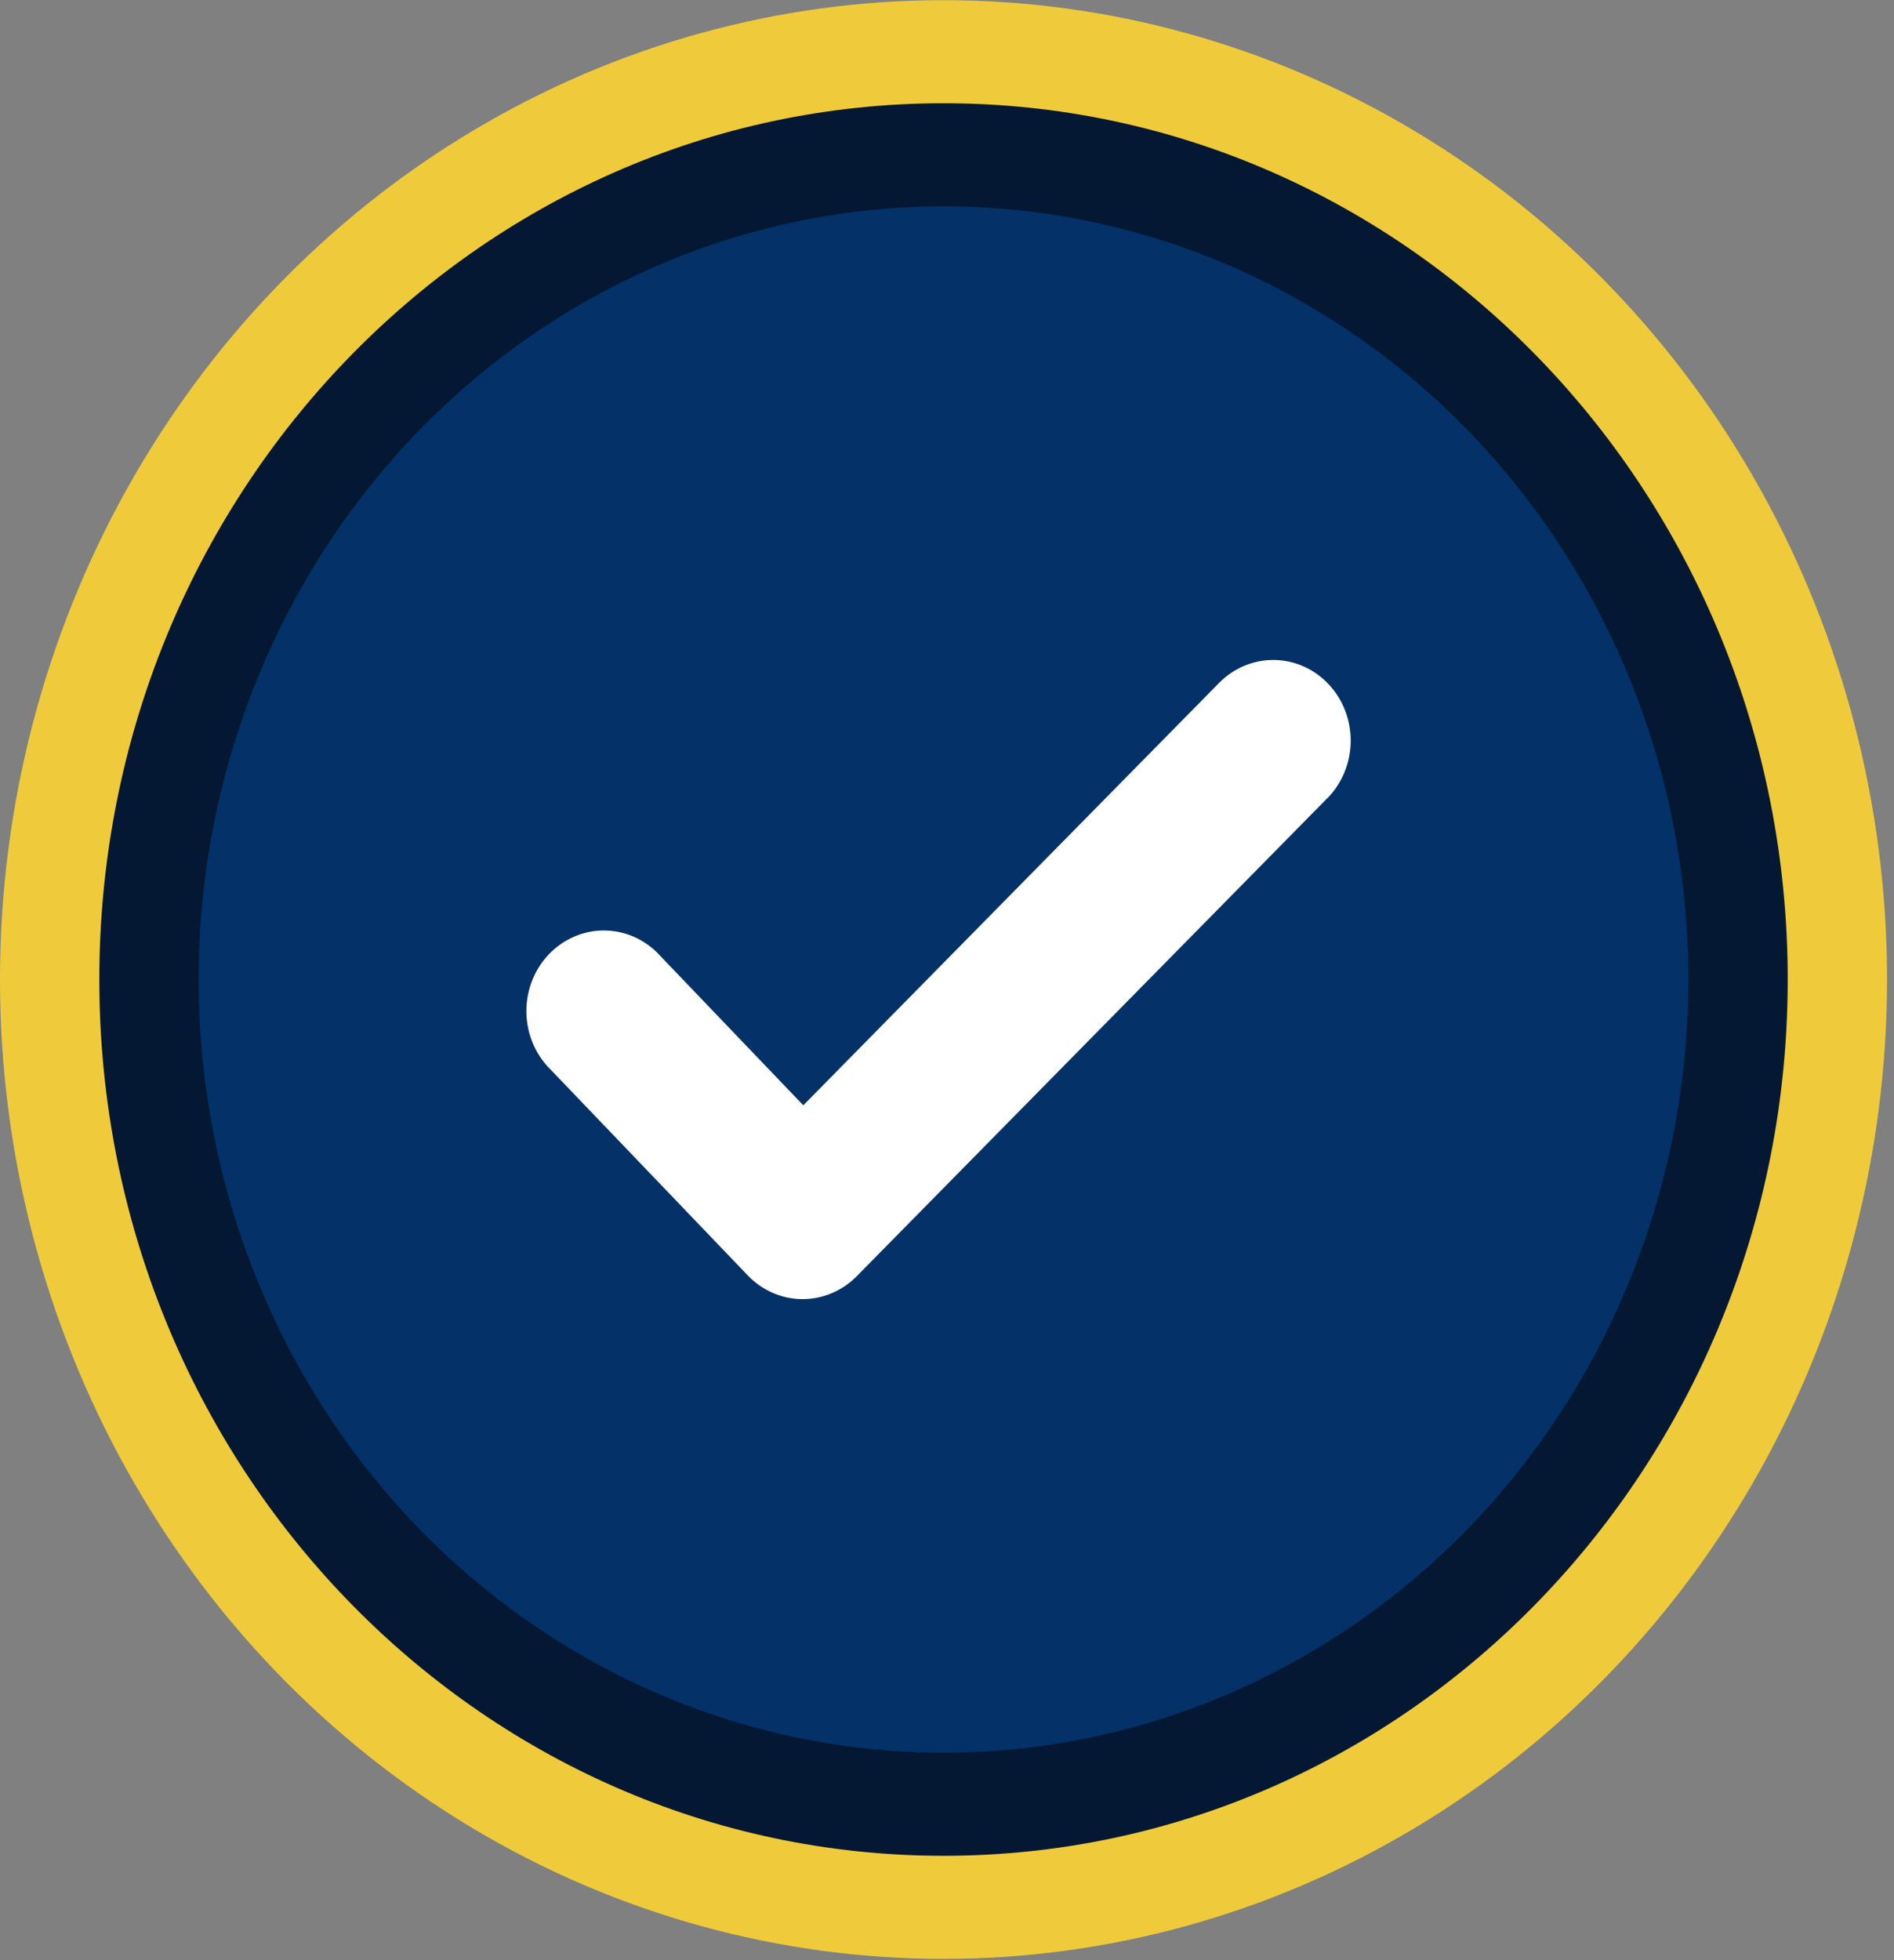
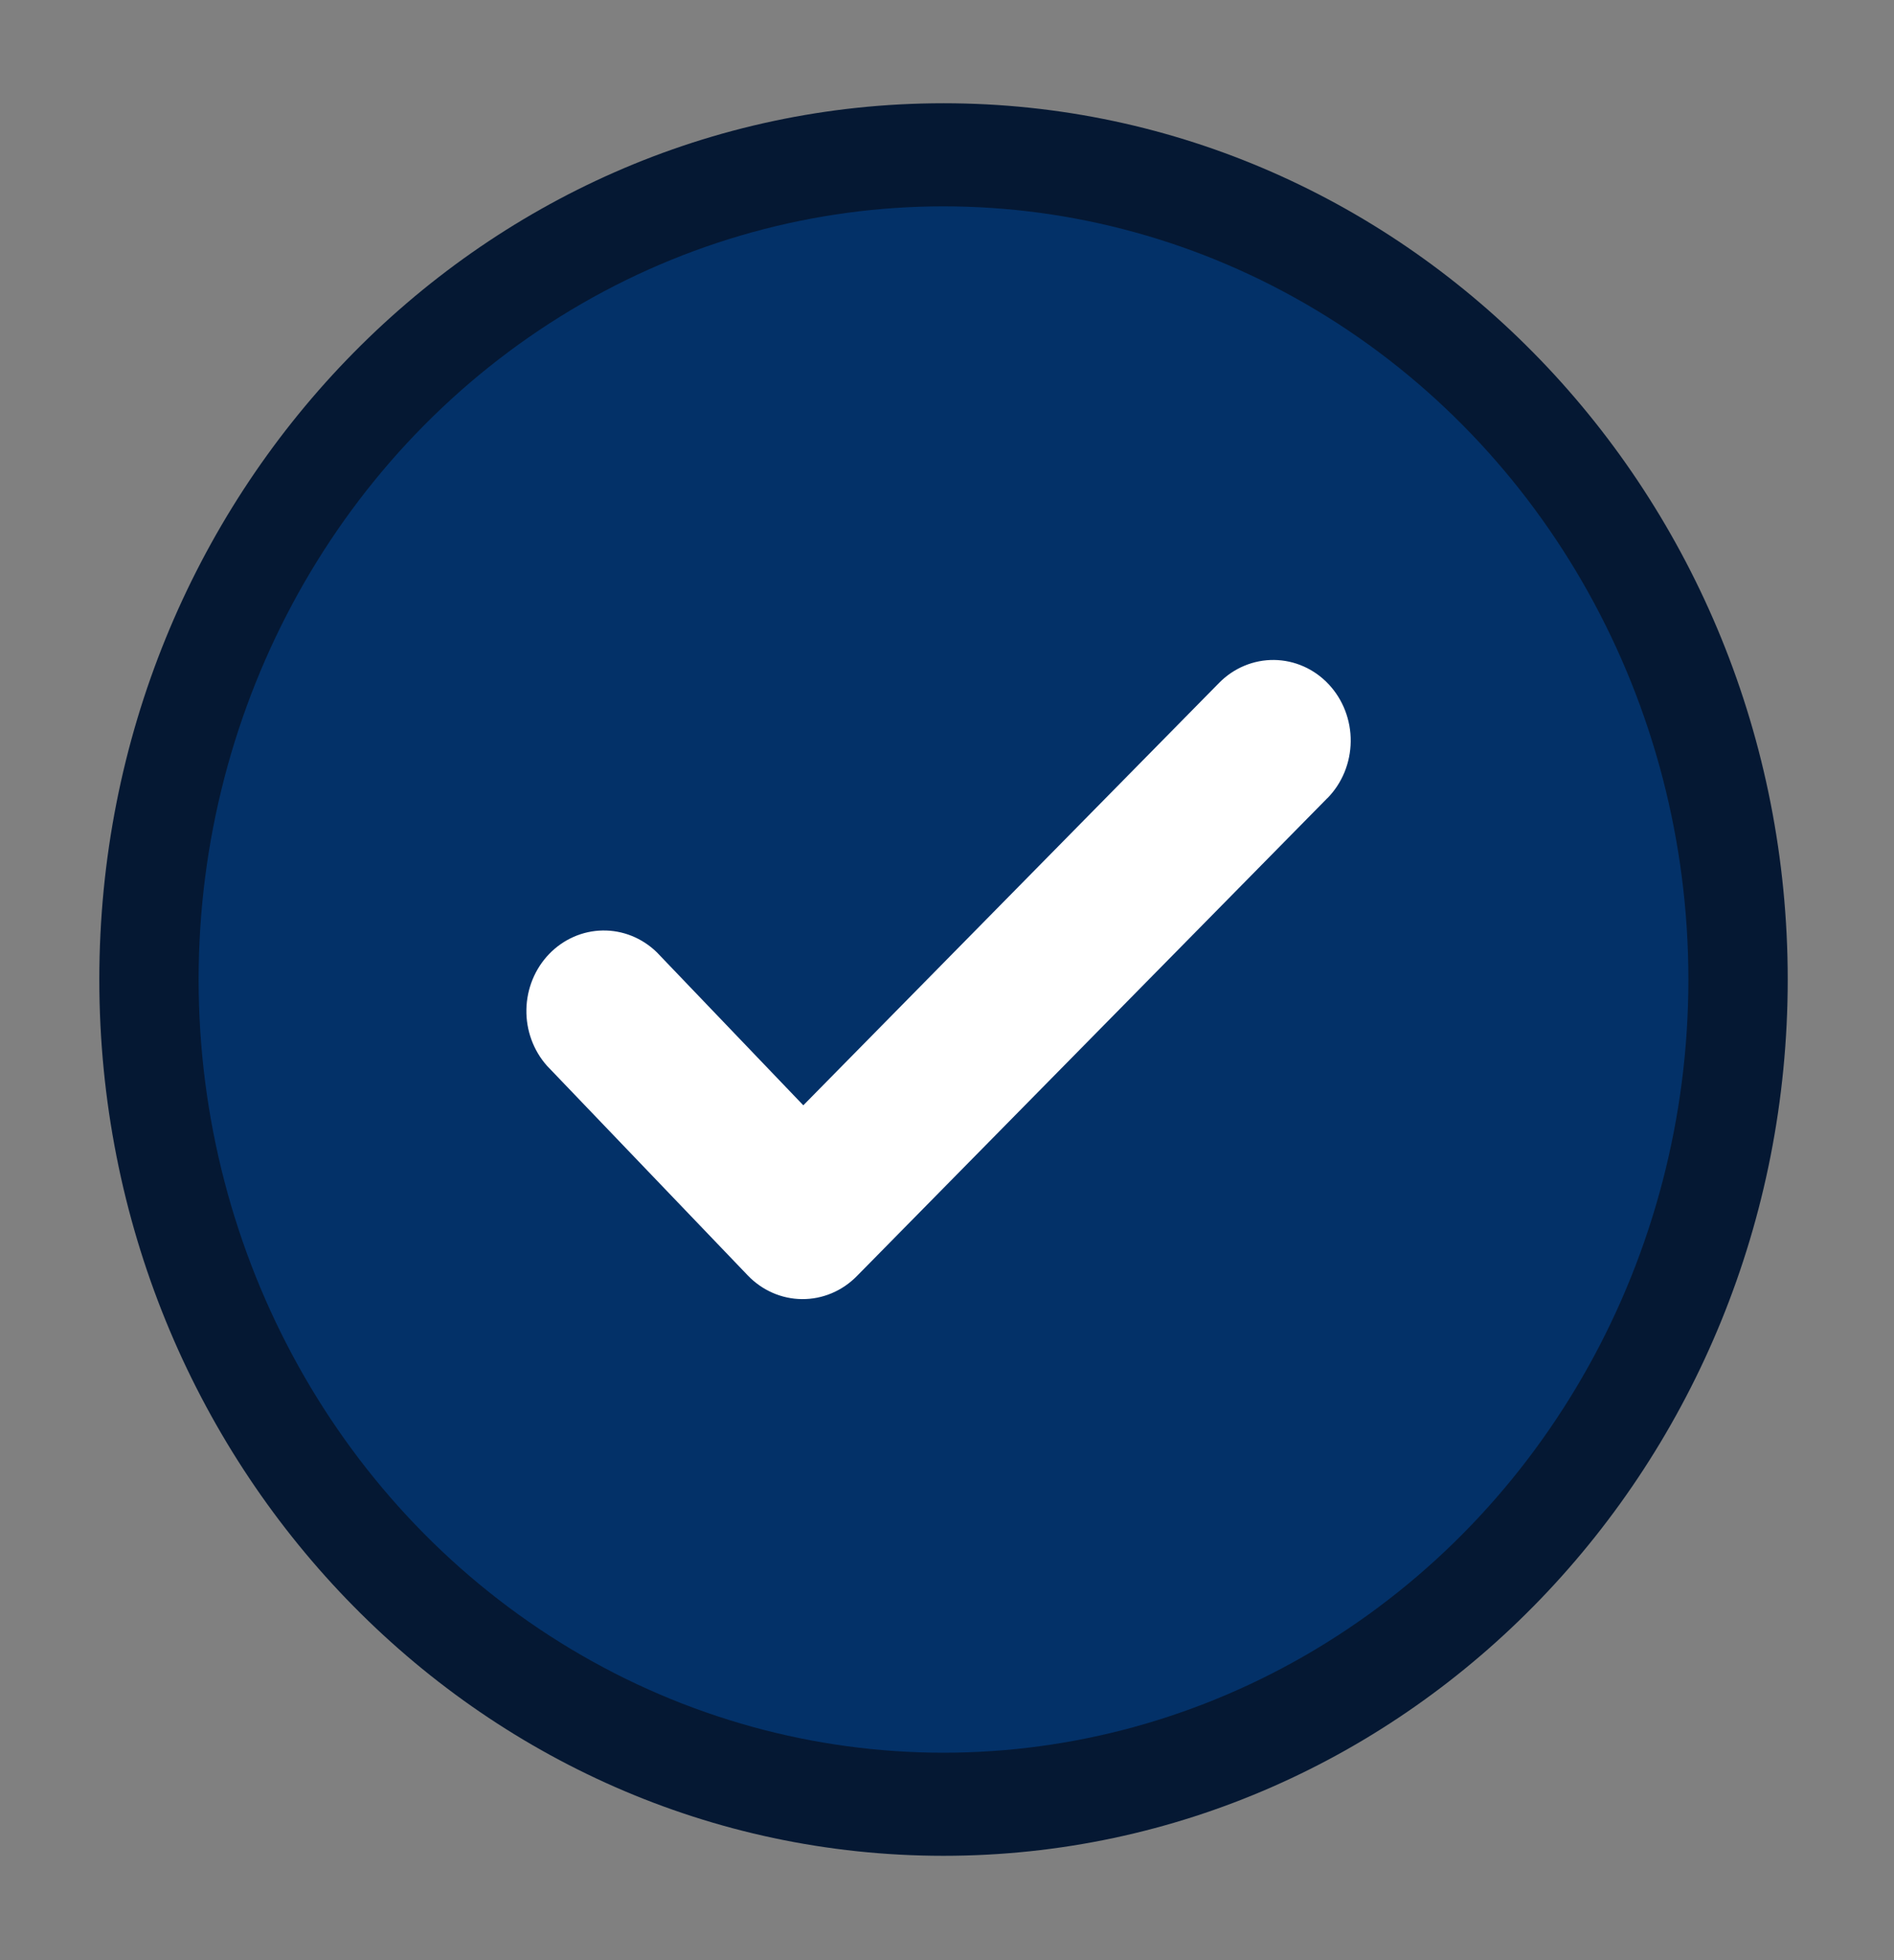
<svg xmlns="http://www.w3.org/2000/svg" width="203" height="210" viewBox="0 0 203 210" fill="none">
  <rect x="0" y="0" width="203" height="210" fill="#808080" stroke="none" />
-   <ellipse cx="101.127" cy="104.942" rx="101.127" ry="104.923" fill="#EFCB3B" />
  <path d="M191.609 104.941C191.609 156.789 151.099 198.82 101.127 198.82C51.155 198.82 10.645 156.789 10.645 104.941C10.645 53.093 51.155 11.062 101.127 11.062C151.099 11.062 191.609 53.093 191.609 104.941Z" fill="#051833" />
  <ellipse cx="101.125" cy="104.941" rx="79.837" ry="82.834" fill="#033168" />
  <path fill-rule="evenodd" clip-rule="evenodd" d="M142.265 85.521C143.046 84.729 143.669 83.785 144.099 82.743C144.528 81.7 144.756 80.58 144.77 79.446C144.783 78.312 144.581 77.186 144.176 76.133C143.771 75.08 143.171 74.121 142.409 73.309C141.648 72.497 140.74 71.849 139.737 71.403C138.735 70.956 137.657 70.719 136.567 70.705C135.476 70.691 134.394 70.9 133.381 71.322C132.368 71.743 131.445 72.367 130.665 73.159L86.099 118.417L70.391 102.015C68.82 100.487 66.74 99.653 64.589 99.688C62.438 99.723 60.384 100.625 58.86 102.204C57.336 103.783 56.461 105.915 56.419 108.151C56.377 110.388 57.172 112.554 58.635 114.193L80.143 136.638C81.686 138.249 83.778 139.163 85.964 139.18C88.151 139.197 90.256 138.317 91.822 136.73L142.265 85.51V85.521Z" fill="white" />
</svg>